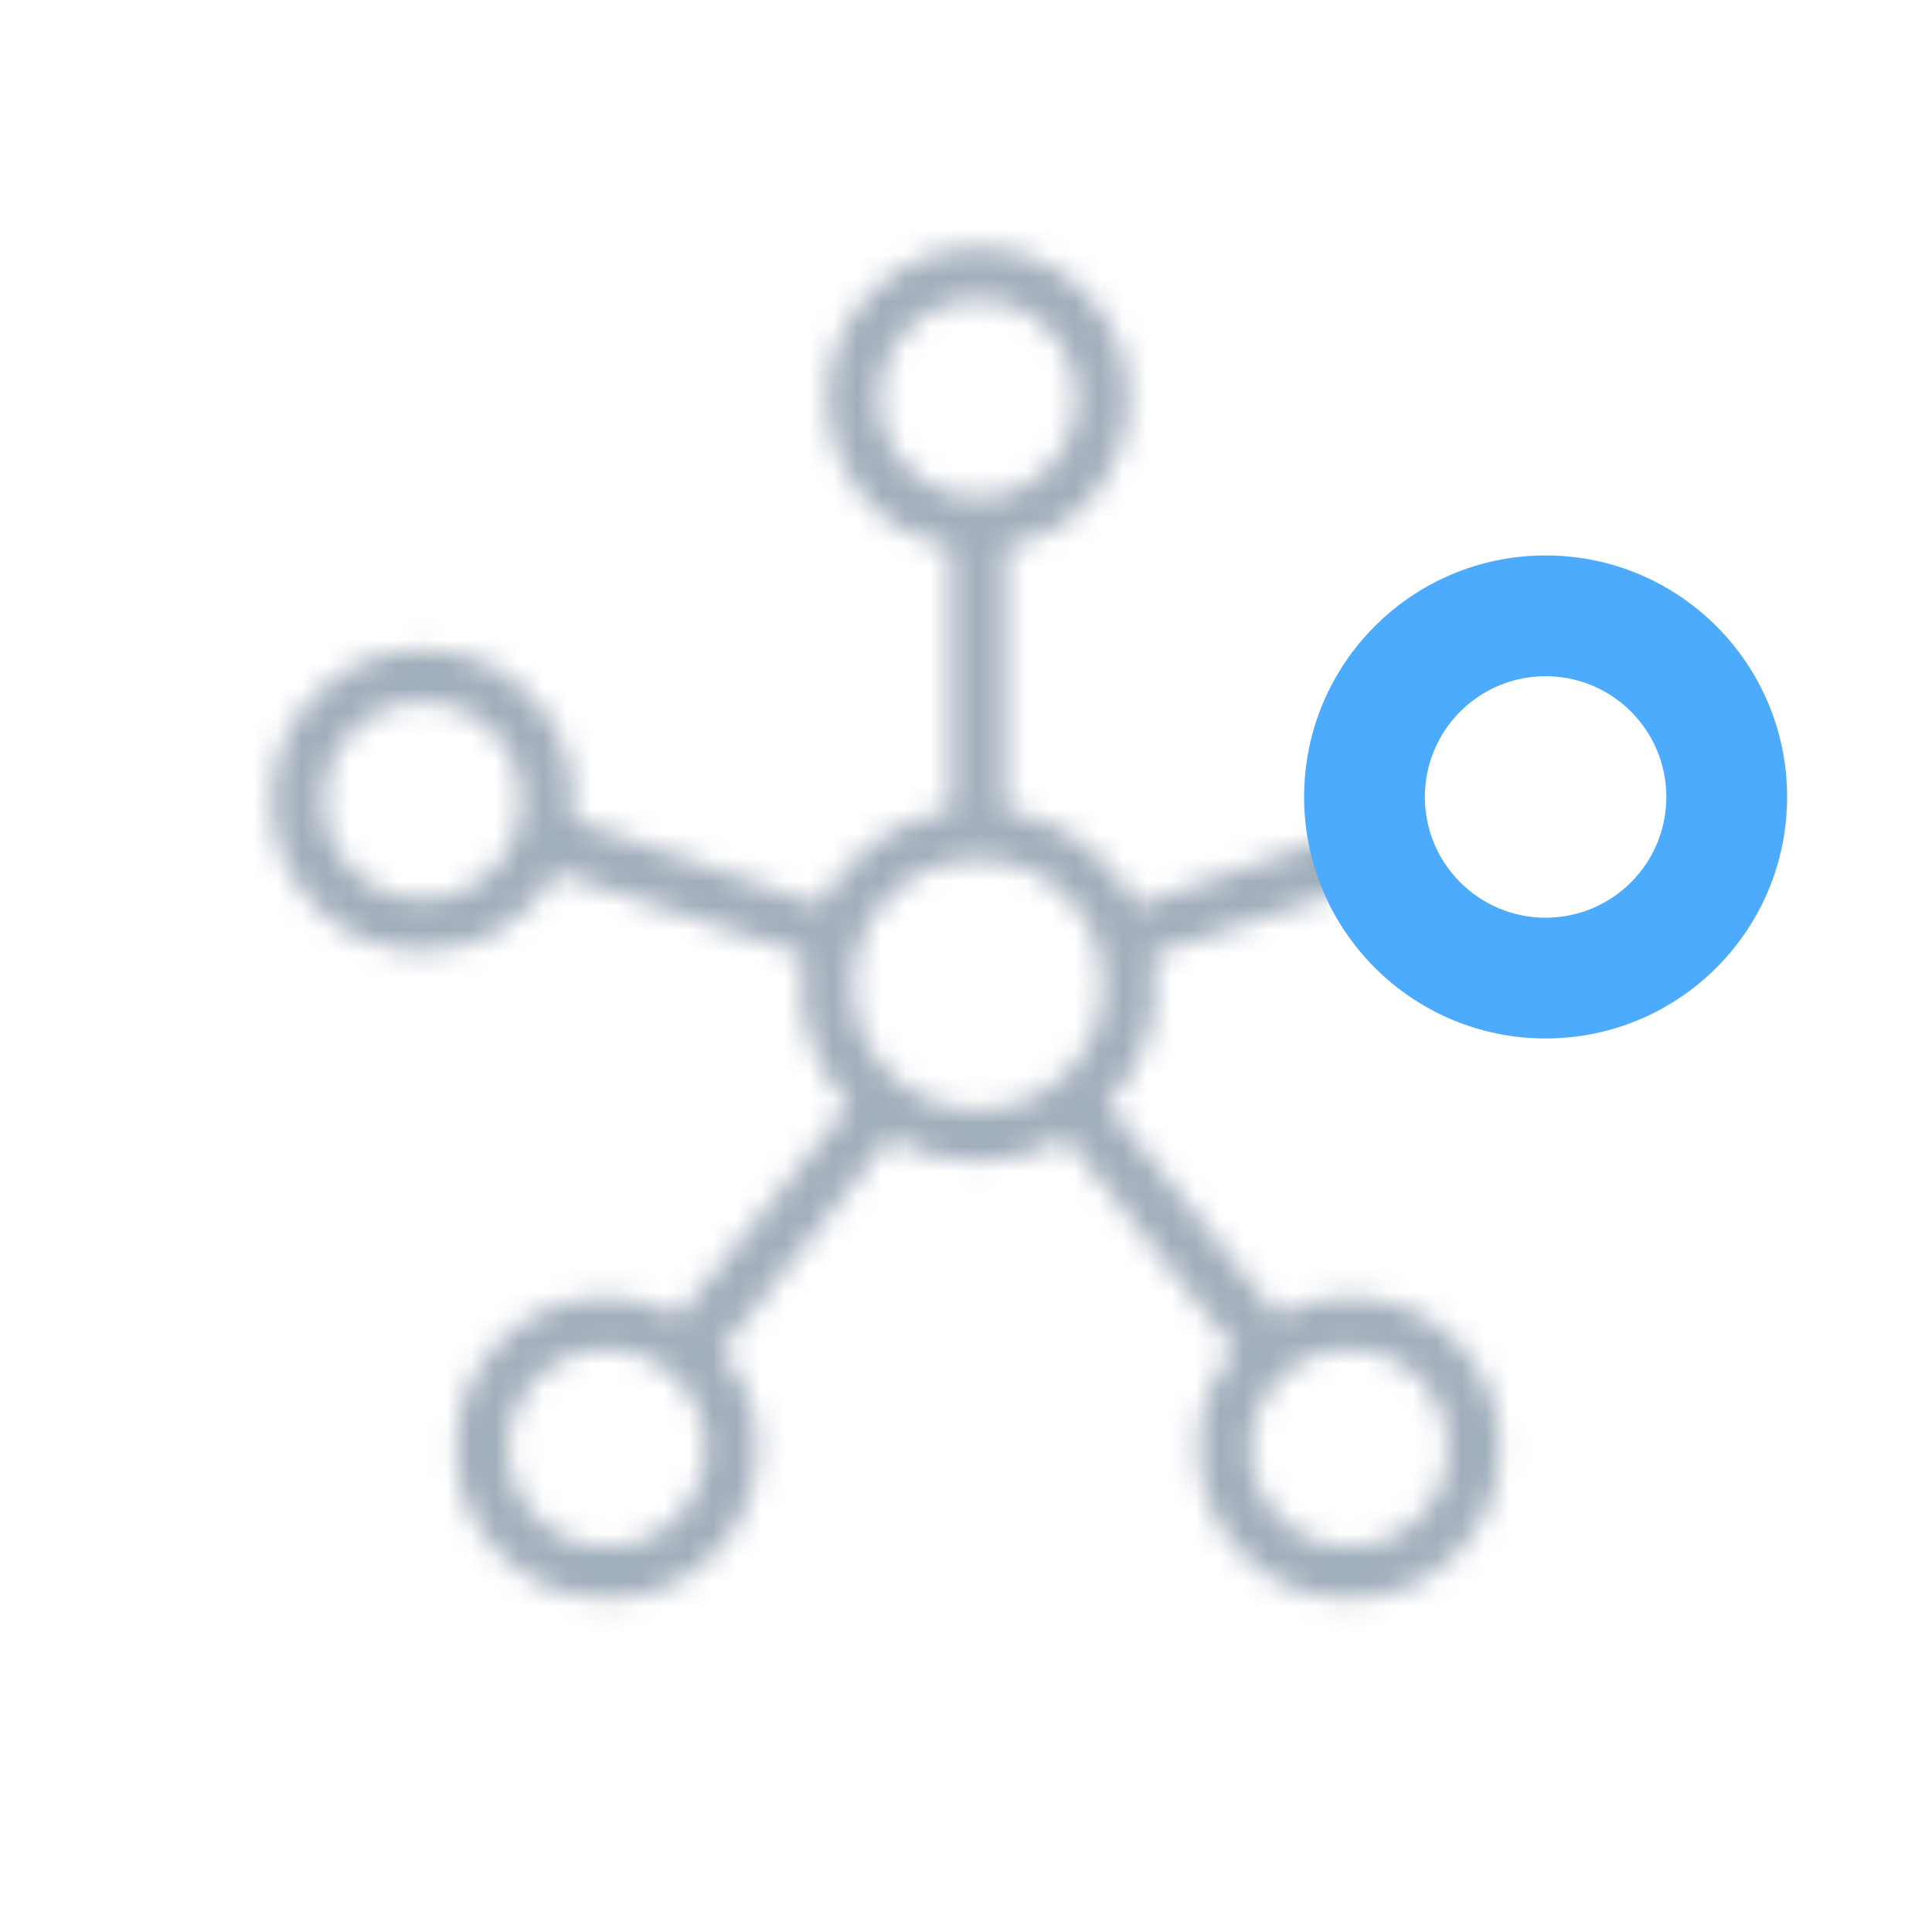
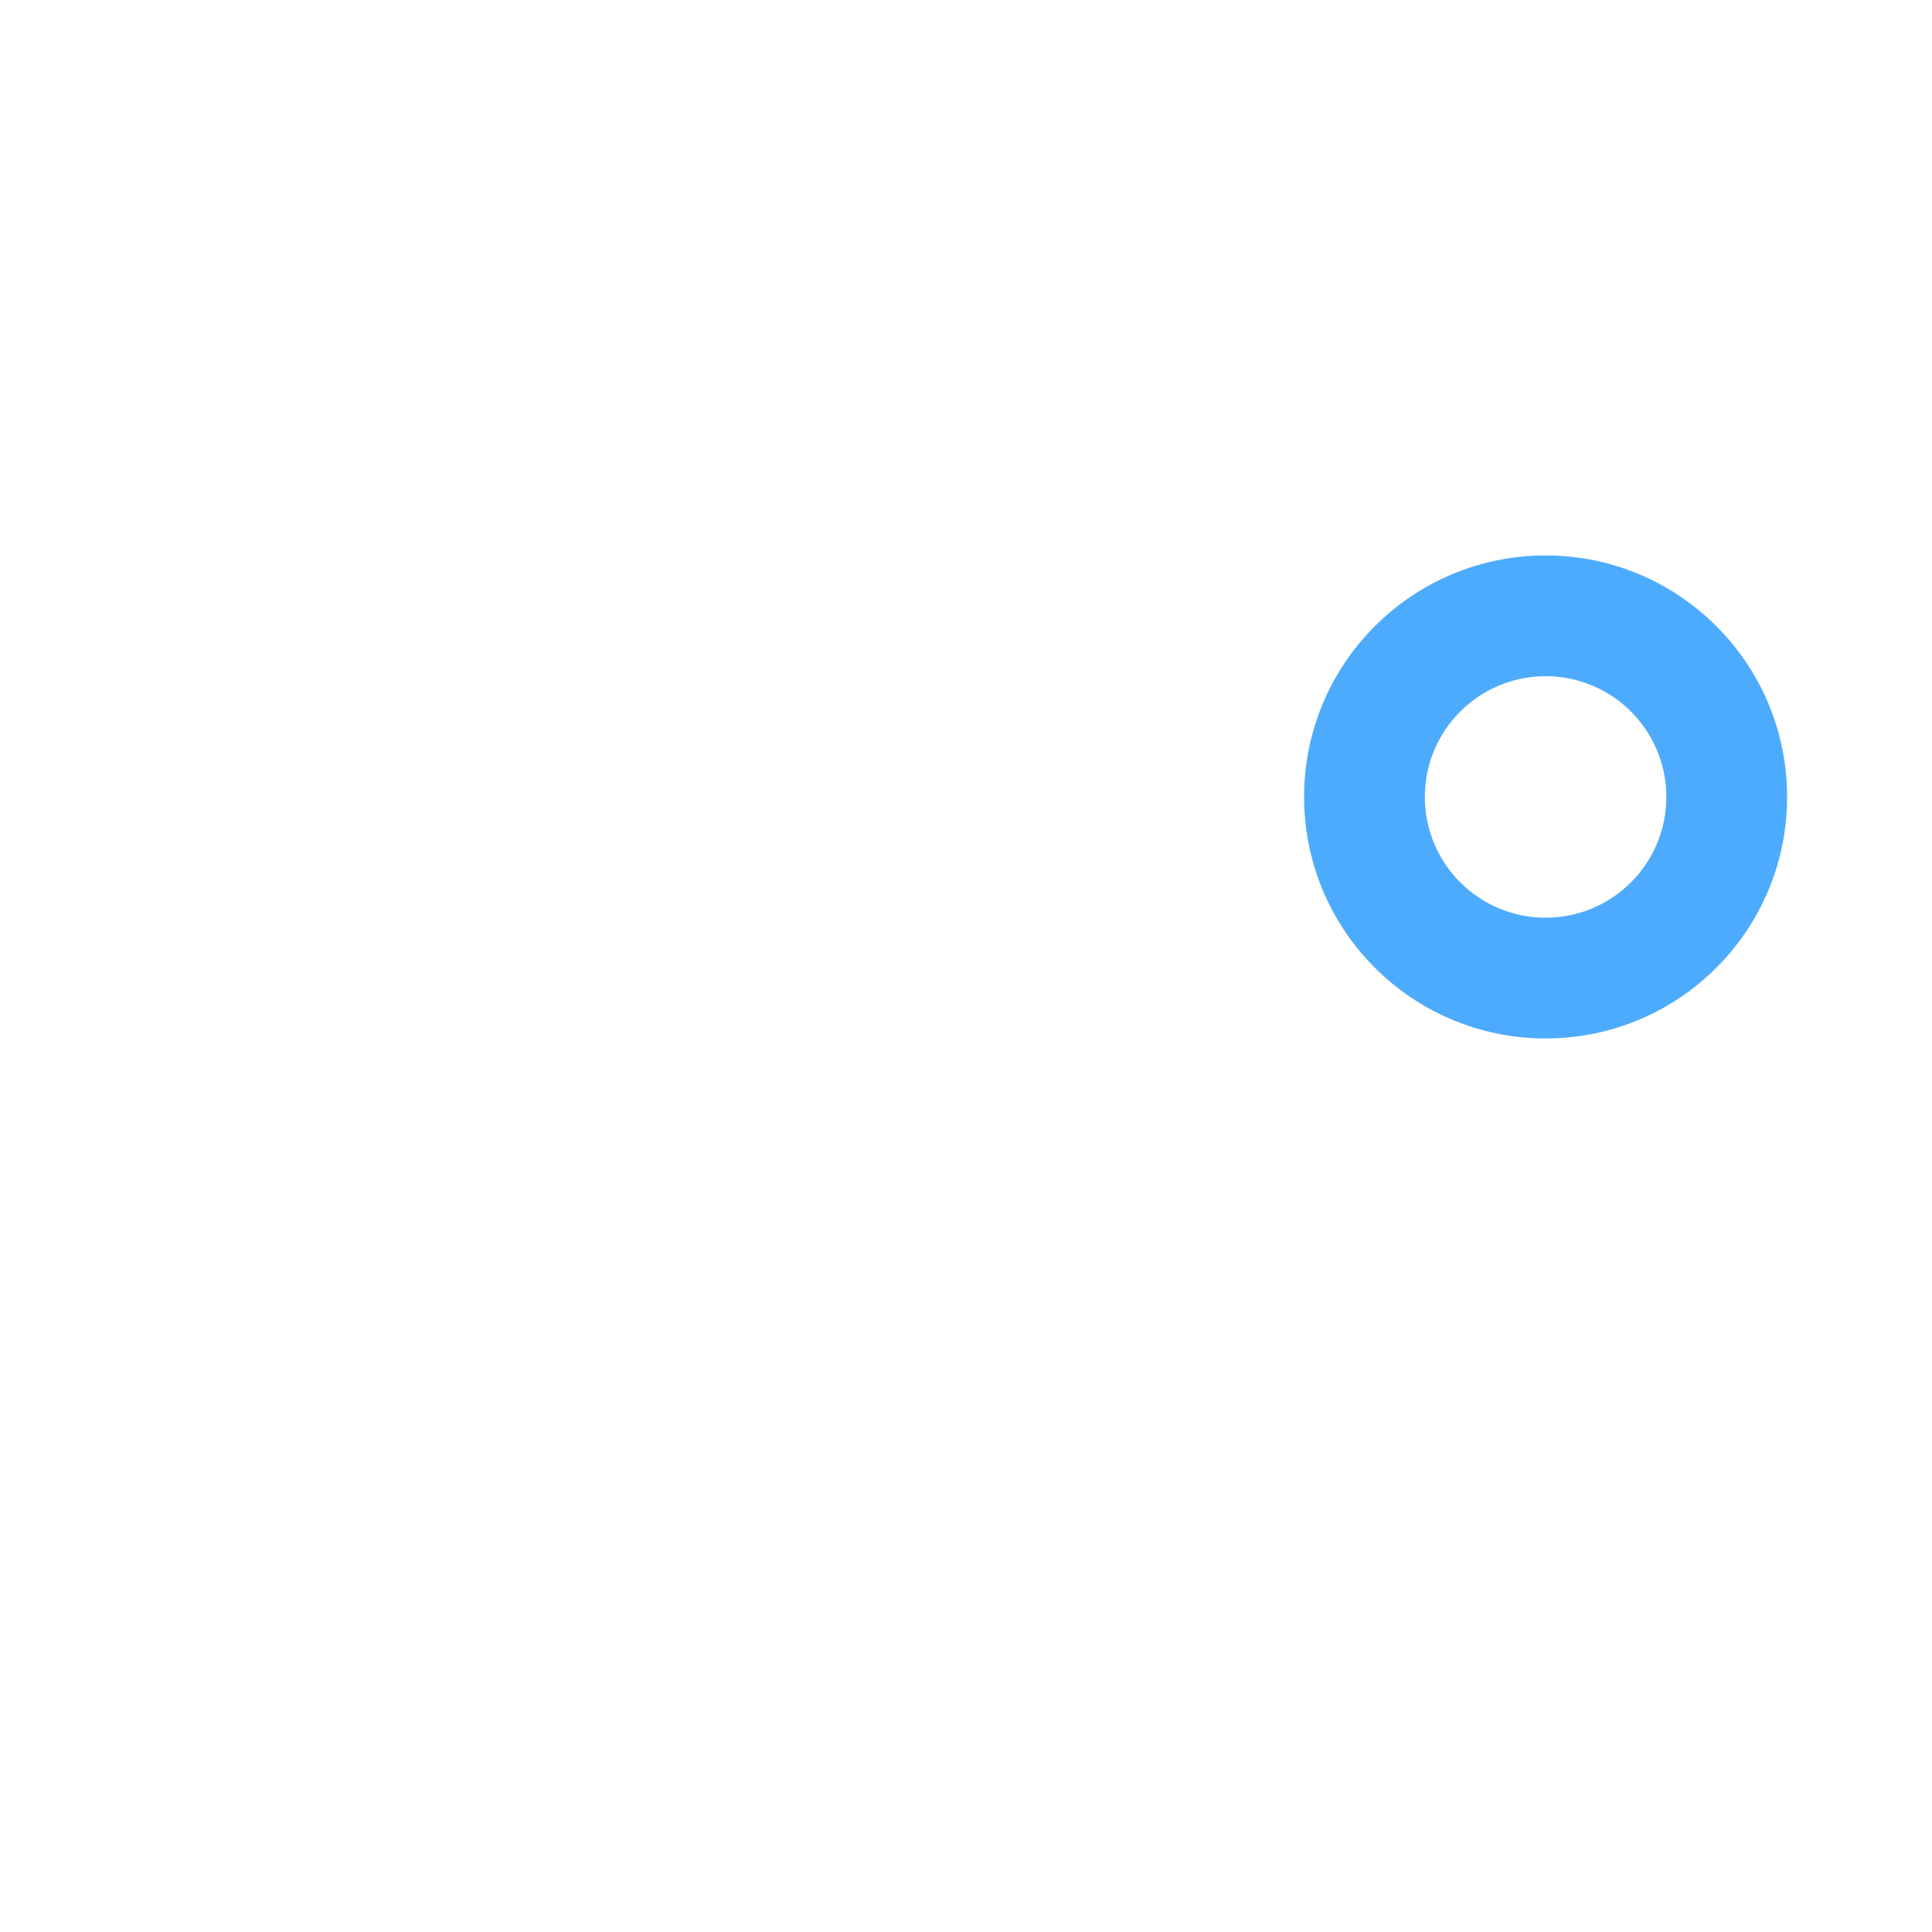
<svg xmlns="http://www.w3.org/2000/svg" width="80" height="80" viewBox="0 0 80 80" fill="none">
  <g clip-path="url(#clip0_9087_7778)">
    <mask id="mask0_9087_7778" style="mask-type:alpha" maskUnits="userSpaceOnUse" x="10" y="9" width="61" height="61">
-       <rect x="10" y="9" width="61" height="61" fill="#D9D9D9" />
-     </mask>
+       </mask>
    <g mask="url(#mask0_9087_7778)">
      <mask id="path-2-inside-1_9087_7778" fill="white">
        <path d="M25.147 66.188C23.423 66.188 21.95 65.579 20.728 64.362C19.507 63.144 18.896 61.672 18.896 59.948C18.896 58.223 19.503 56.755 20.718 55.544C21.933 54.333 23.408 53.727 25.143 53.727C25.649 53.727 26.155 53.792 26.661 53.921C27.167 54.05 27.657 54.237 28.129 54.481L35.153 45.782C34.351 44.891 33.791 43.911 33.473 42.842C33.155 41.773 33.093 40.669 33.286 39.529L23.006 36.129C22.463 37.123 21.711 37.913 20.751 38.498C19.791 39.084 18.703 39.376 17.488 39.376C15.781 39.376 14.318 38.77 13.099 37.558C11.88 36.347 11.271 34.875 11.271 33.144C11.271 31.413 11.88 29.942 13.097 28.732C14.315 27.521 15.786 26.916 17.511 26.916C19.236 26.916 20.704 27.521 21.915 28.733C23.126 29.945 23.732 31.416 23.732 33.146C23.732 33.327 23.724 33.475 23.707 33.593C23.691 33.71 23.683 33.82 23.683 33.925L33.955 37.486C34.496 36.466 35.222 35.609 36.133 34.917C37.044 34.225 38.125 33.764 39.376 33.532V22.624C37.757 22.321 36.501 21.572 35.608 20.375C34.716 19.178 34.27 17.881 34.27 16.481C34.27 14.784 34.876 13.325 36.088 12.103C37.299 10.882 38.771 10.271 40.502 10.271C42.233 10.271 43.704 10.88 44.914 12.099C46.125 13.318 46.73 14.785 46.73 16.501C46.73 17.887 46.282 19.178 45.385 20.375C44.487 21.572 43.234 22.321 41.624 22.624V33.532C42.876 33.764 43.956 34.225 44.864 34.917C45.773 35.609 46.514 36.466 47.087 37.486L57.318 33.925C57.285 33.815 57.269 33.702 57.269 33.584V33.146C57.269 31.416 57.873 29.945 59.08 28.733C60.287 27.521 61.753 26.916 63.478 26.916C65.203 26.916 66.676 27.522 67.897 28.734C69.119 29.945 69.729 31.417 69.729 33.148C69.729 34.879 69.12 36.35 67.901 37.56C66.683 38.771 65.219 39.376 63.512 39.376C62.307 39.376 61.22 39.078 60.25 38.482C59.28 37.886 58.528 37.102 57.994 36.129L47.715 39.529C47.93 40.669 47.874 41.778 47.548 42.856C47.222 43.934 46.655 44.893 45.847 45.734L52.871 54.46C53.316 54.227 53.798 54.046 54.318 53.918C54.838 53.791 55.345 53.727 55.839 53.727C57.6 53.727 59.085 54.331 60.293 55.538C61.501 56.745 62.104 58.212 62.104 59.936C62.104 61.661 61.496 63.134 60.278 64.356C59.06 65.577 57.589 66.188 55.864 66.188C54.14 66.188 52.672 65.581 51.461 64.368C50.249 63.155 49.644 61.681 49.644 59.948C49.644 59.177 49.757 58.465 49.983 57.813C50.209 57.162 50.6 56.525 51.156 55.903L44.132 47.107C43.08 47.771 41.868 48.102 40.495 48.102C39.123 48.102 37.909 47.771 36.854 47.107L29.845 55.946C30.369 56.549 30.752 57.174 30.994 57.821C31.236 58.468 31.357 59.177 31.357 59.948C31.357 61.681 30.753 63.155 29.546 64.368C28.338 65.581 26.872 66.188 25.147 66.188ZM17.508 37.226C18.632 37.226 19.592 36.826 20.387 36.025C21.183 35.224 21.581 34.262 21.581 33.139C21.581 32.015 21.181 31.055 20.38 30.26C19.58 29.464 18.618 29.066 17.494 29.066C16.37 29.066 15.411 29.466 14.615 30.267C13.82 31.067 13.422 32.03 13.422 33.153C13.422 34.277 13.822 35.236 14.622 36.032C15.423 36.828 16.385 37.226 17.508 37.226ZM25.133 64.037C26.257 64.037 27.217 63.637 28.012 62.837C28.808 62.036 29.206 61.074 29.206 59.95C29.206 58.827 28.806 57.867 28.005 57.071C27.205 56.275 26.243 55.877 25.119 55.877C23.995 55.877 23.036 56.278 22.24 57.078C21.445 57.879 21.047 58.841 21.047 59.964C21.047 61.088 21.447 62.048 22.247 62.843C23.048 63.639 24.01 64.037 25.133 64.037ZM40.507 20.581C41.631 20.581 42.591 20.181 43.386 19.38C44.182 18.58 44.58 17.618 44.58 16.494C44.58 15.37 44.18 14.411 43.379 13.615C42.579 12.82 41.617 12.422 40.493 12.422C39.369 12.422 38.41 12.822 37.614 13.622C36.818 14.423 36.42 15.385 36.42 16.508C36.42 17.632 36.821 18.592 37.621 19.387C38.422 20.183 39.384 20.581 40.507 20.581ZM40.505 45.952C41.94 45.952 43.161 45.447 44.169 44.435C45.177 43.424 45.681 42.201 45.681 40.766C45.681 39.331 45.176 38.11 44.164 37.102C43.152 36.094 41.931 35.59 40.5 35.59C39.069 35.59 37.847 36.096 36.836 37.107C35.825 38.119 35.319 39.34 35.319 40.771C35.319 42.202 35.825 43.424 36.836 44.435C37.847 45.447 39.071 45.952 40.505 45.952ZM55.881 64.037C57.005 64.037 57.965 63.637 58.76 62.837C59.556 62.036 59.953 61.074 59.953 59.95C59.953 58.827 59.553 57.867 58.753 57.071C57.953 56.275 56.99 55.877 55.867 55.877C54.743 55.877 53.784 56.278 52.988 57.078C52.192 57.879 51.794 58.841 51.794 59.964C51.794 61.088 52.194 62.048 52.995 62.843C53.795 63.639 54.757 64.037 55.881 64.037ZM63.506 37.226C64.63 37.226 65.59 36.826 66.385 36.025C67.181 35.224 67.578 34.262 67.578 33.139C67.578 32.015 67.178 31.055 66.378 30.26C65.578 29.464 64.615 29.066 63.492 29.066C62.368 29.066 61.409 29.466 60.613 30.267C59.817 31.067 59.419 32.03 59.419 33.153C59.419 34.277 59.819 35.236 60.62 36.032C61.42 36.828 62.382 37.226 63.506 37.226Z" />
      </mask>
-       <path d="M25.147 66.188C23.423 66.188 21.95 65.579 20.728 64.362C19.507 63.144 18.896 61.672 18.896 59.948C18.896 58.223 19.503 56.755 20.718 55.544C21.933 54.333 23.408 53.727 25.143 53.727C25.649 53.727 26.155 53.792 26.661 53.921C27.167 54.05 27.657 54.237 28.129 54.481L35.153 45.782C34.351 44.891 33.791 43.911 33.473 42.842C33.155 41.773 33.093 40.669 33.286 39.529L23.006 36.129C22.463 37.123 21.711 37.913 20.751 38.498C19.791 39.084 18.703 39.376 17.488 39.376C15.781 39.376 14.318 38.77 13.099 37.558C11.88 36.347 11.271 34.875 11.271 33.144C11.271 31.413 11.88 29.942 13.097 28.732C14.315 27.521 15.786 26.916 17.511 26.916C19.236 26.916 20.704 27.521 21.915 28.733C23.126 29.945 23.732 31.416 23.732 33.146C23.732 33.327 23.724 33.475 23.707 33.593C23.691 33.71 23.683 33.82 23.683 33.925L33.955 37.486C34.496 36.466 35.222 35.609 36.133 34.917C37.044 34.225 38.125 33.764 39.376 33.532V22.624C37.757 22.321 36.501 21.572 35.608 20.375C34.716 19.178 34.27 17.881 34.27 16.481C34.27 14.784 34.876 13.325 36.088 12.103C37.299 10.882 38.771 10.271 40.502 10.271C42.233 10.271 43.704 10.88 44.914 12.099C46.125 13.318 46.73 14.785 46.73 16.501C46.73 17.887 46.282 19.178 45.385 20.375C44.487 21.572 43.234 22.321 41.624 22.624V33.532C42.876 33.764 43.956 34.225 44.864 34.917C45.773 35.609 46.514 36.466 47.087 37.486L57.318 33.925C57.285 33.815 57.269 33.702 57.269 33.584V33.146C57.269 31.416 57.873 29.945 59.08 28.733C60.287 27.521 61.753 26.916 63.478 26.916C65.203 26.916 66.676 27.522 67.897 28.734C69.119 29.945 69.729 31.417 69.729 33.148C69.729 34.879 69.12 36.35 67.901 37.56C66.683 38.771 65.219 39.376 63.512 39.376C62.307 39.376 61.22 39.078 60.25 38.482C59.28 37.886 58.528 37.102 57.994 36.129L47.715 39.529C47.93 40.669 47.874 41.778 47.548 42.856C47.222 43.934 46.655 44.893 45.847 45.734L52.871 54.46C53.316 54.227 53.798 54.046 54.318 53.918C54.838 53.791 55.345 53.727 55.839 53.727C57.6 53.727 59.085 54.331 60.293 55.538C61.501 56.745 62.104 58.212 62.104 59.936C62.104 61.661 61.496 63.134 60.278 64.356C59.06 65.577 57.589 66.188 55.864 66.188C54.14 66.188 52.672 65.581 51.461 64.368C50.249 63.155 49.644 61.681 49.644 59.948C49.644 59.177 49.757 58.465 49.983 57.813C50.209 57.162 50.6 56.525 51.156 55.903L44.132 47.107C43.08 47.771 41.868 48.102 40.495 48.102C39.123 48.102 37.909 47.771 36.854 47.107L29.845 55.946C30.369 56.549 30.752 57.174 30.994 57.821C31.236 58.468 31.357 59.177 31.357 59.948C31.357 61.681 30.753 63.155 29.546 64.368C28.338 65.581 26.872 66.188 25.147 66.188ZM17.508 37.226C18.632 37.226 19.592 36.826 20.387 36.025C21.183 35.224 21.581 34.262 21.581 33.139C21.581 32.015 21.181 31.055 20.38 30.26C19.58 29.464 18.618 29.066 17.494 29.066C16.37 29.066 15.411 29.466 14.615 30.267C13.82 31.067 13.422 32.03 13.422 33.153C13.422 34.277 13.822 35.236 14.622 36.032C15.423 36.828 16.385 37.226 17.508 37.226ZM25.133 64.037C26.257 64.037 27.217 63.637 28.012 62.837C28.808 62.036 29.206 61.074 29.206 59.95C29.206 58.827 28.806 57.867 28.005 57.071C27.205 56.275 26.243 55.877 25.119 55.877C23.995 55.877 23.036 56.278 22.24 57.078C21.445 57.879 21.047 58.841 21.047 59.964C21.047 61.088 21.447 62.048 22.247 62.843C23.048 63.639 24.01 64.037 25.133 64.037ZM40.507 20.581C41.631 20.581 42.591 20.181 43.386 19.38C44.182 18.58 44.58 17.618 44.58 16.494C44.58 15.37 44.18 14.411 43.379 13.615C42.579 12.82 41.617 12.422 40.493 12.422C39.369 12.422 38.41 12.822 37.614 13.622C36.818 14.423 36.42 15.385 36.42 16.508C36.42 17.632 36.821 18.592 37.621 19.387C38.422 20.183 39.384 20.581 40.507 20.581ZM40.505 45.952C41.94 45.952 43.161 45.447 44.169 44.435C45.177 43.424 45.681 42.201 45.681 40.766C45.681 39.331 45.176 38.11 44.164 37.102C43.152 36.094 41.931 35.59 40.5 35.59C39.069 35.59 37.847 36.096 36.836 37.107C35.825 38.119 35.319 39.34 35.319 40.771C35.319 42.202 35.825 43.424 36.836 44.435C37.847 45.447 39.071 45.952 40.505 45.952ZM55.881 64.037C57.005 64.037 57.965 63.637 58.76 62.837C59.556 62.036 59.953 61.074 59.953 59.95C59.953 58.827 59.553 57.867 58.753 57.071C57.953 56.275 56.99 55.877 55.867 55.877C54.743 55.877 53.784 56.278 52.988 57.078C52.192 57.879 51.794 58.841 51.794 59.964C51.794 61.088 52.194 62.048 52.995 62.843C53.795 63.639 54.757 64.037 55.881 64.037ZM63.506 37.226C64.63 37.226 65.59 36.826 66.385 36.025C67.181 35.224 67.578 34.262 67.578 33.139C67.578 32.015 67.178 31.055 66.378 30.26C65.578 29.464 64.615 29.066 63.492 29.066C62.368 29.066 61.409 29.466 60.613 30.267C59.817 31.067 59.419 32.03 59.419 33.153C59.419 34.277 59.819 35.236 60.62 36.032C61.42 36.828 62.382 37.226 63.506 37.226Z" stroke="#A1AEBB" stroke-width="4" mask="url(#path-2-inside-1_9087_7778)" />
    </g>
    <g filter="url(#filter0_f_9087_7778)">
      <circle cx="10" cy="10" r="10" transform="matrix(-1 0 0 1 74 23)" fill="#4DABFD" />
    </g>
    <circle cx="5" cy="5" r="5" transform="matrix(-1 0 0 1 69 28)" fill="white" />
  </g>
  <defs>
    <filter id="filter0_f_9087_7778" x="47" y="16" width="34" height="34" filterUnits="userSpaceOnUse" color-interpolation-filters="sRGB">
      <feFlood flood-opacity="0" result="BackgroundImageFix" />
      <feBlend mode="normal" in="SourceGraphic" in2="BackgroundImageFix" result="shape" />
      <feGaussianBlur stdDeviation="3.5" result="effect1_foregroundBlur_9087_7778" />
    </filter>
    <clipPath id="clip0_9087_7778">
      <rect width="80" height="80" fill="white" />
    </clipPath>
  </defs>
</svg>